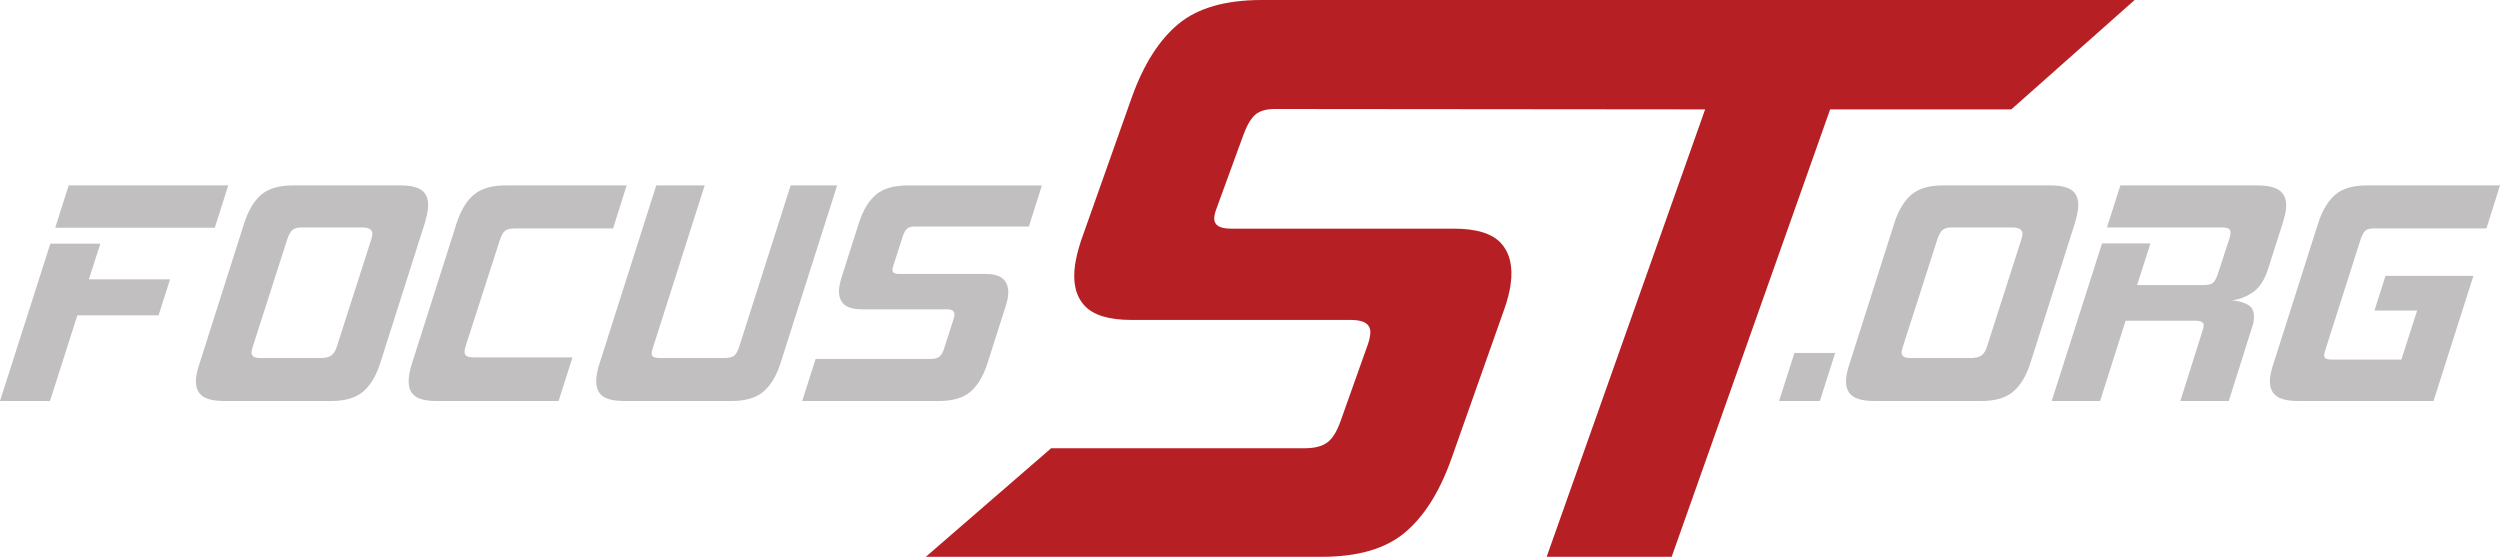
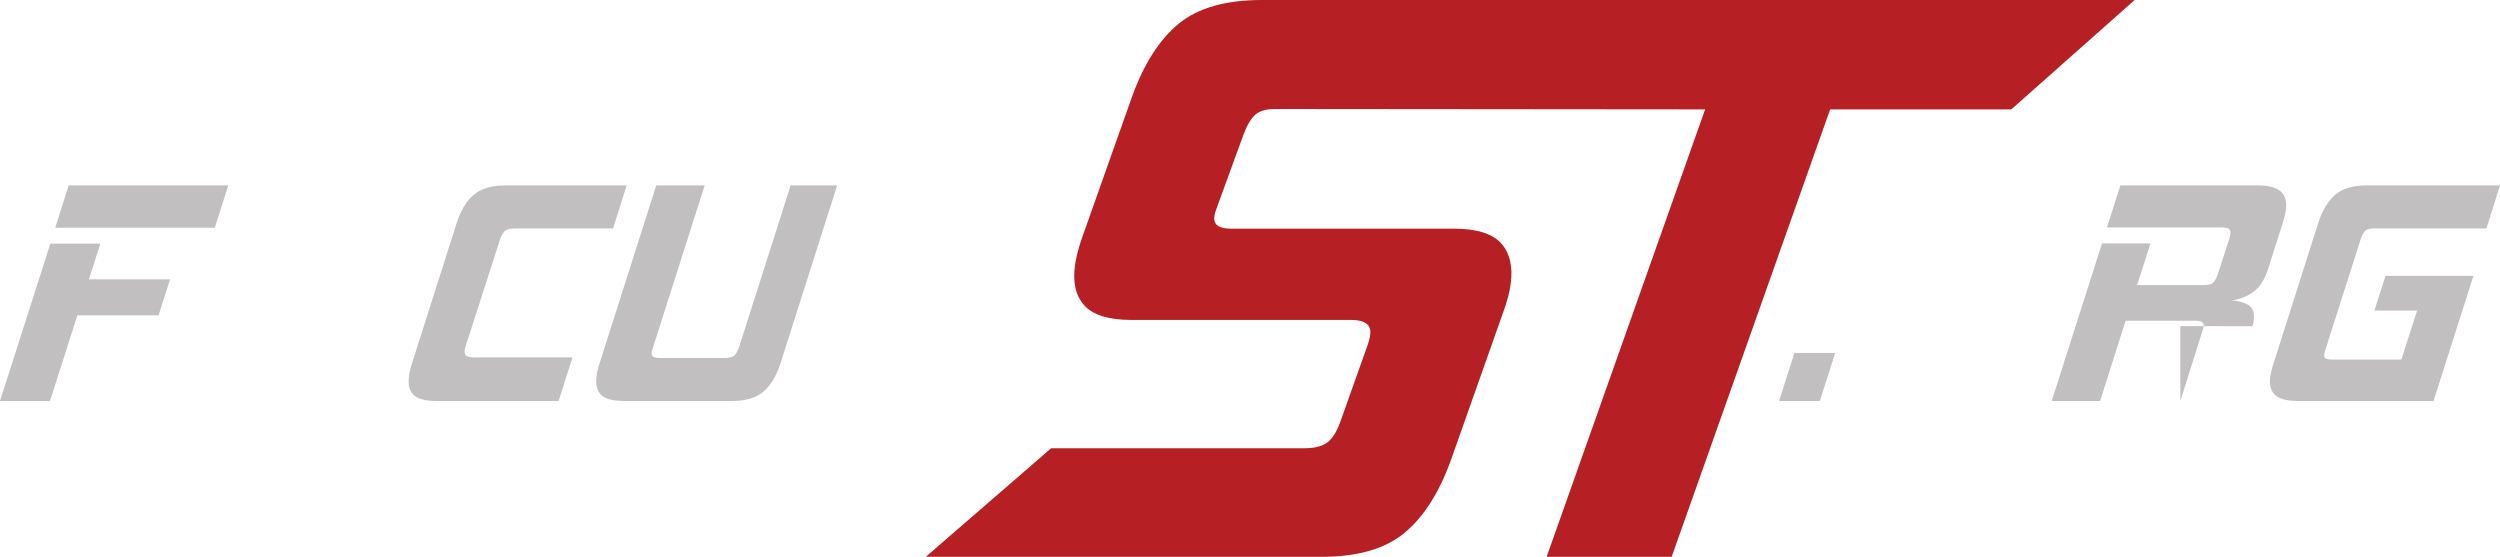
<svg xmlns="http://www.w3.org/2000/svg" version="1.1" id="Layer_1" x="0px" y="0px" viewBox="0 0 202.047 45" style="enable-background:new 0 0 202.047 45;" xml:space="preserve">
  <style type="text/css">
	.st0{fill:#B62025;}
	.st1{fill:#C1BFBF;}
</style>
  <g>
    <path class="st0" d="M101.972,0c-2.925,0-5.166,0.643-6.723,1.928c-1.557,1.285-2.814,3.257-3.769,5.916l-4.121,11.632   c-0.24,0.754-0.398,1.396-0.474,1.928c-0.203,1.419,0.05,2.515,0.759,3.29c0.709,0.776,1.971,1.163,3.789,1.163h17.747   c1.152,0,1.671,0.399,1.557,1.197c-0.044,0.31-0.101,0.554-0.171,0.731l-2.222,6.248c-0.298,0.842-0.658,1.419-1.078,1.728   c-0.421,0.31-1.03,0.465-1.828,0.465H84.951L74.824,45h32.022c2.88,0,5.099-0.642,6.656-1.928c1.557-1.285,2.813-3.257,3.77-5.916   l4.348-12.297c0.227-0.665,0.383-1.285,0.465-1.861c0.202-1.417-0.05-2.525-0.755-3.323c-0.707-0.797-1.99-1.196-3.85-1.196H99.466   c-0.975,0-1.415-0.333-1.32-0.997c0.019-0.133,0.049-0.266,0.091-0.399c0.041-0.133,0.096-0.287,0.166-0.465l2.074-5.682   c0.29-0.798,0.613-1.351,0.968-1.662c0.354-0.309,0.886-0.465,1.595-0.465l34.766,0.032L124.999,45h10.104L147.91,8.84h14.642   L172.519,0H101.972z" />
    <g>
      <g>
        <path class="st1" d="M6.252,25.485l-2.211,6.924H0l4.069-12.715h4.041l-0.928,2.883h6.563l-0.93,2.908H6.252z M4.464,18.407     l1.088-3.423h12.895l-1.089,3.423H4.464z" />
-         <path class="st1" d="M18.119,32.408c-0.875,0-1.489-0.155-1.842-0.463c-0.353-0.309-0.495-0.78-0.427-1.416     c0.035-0.326,0.128-0.712,0.279-1.158l3.613-11.35c0.333-1.029,0.793-1.793,1.378-2.291c0.585-0.497,1.436-0.746,2.551-0.746     h8.674c0.875,0,1.485,0.155,1.829,0.463c0.344,0.309,0.481,0.789,0.411,1.441c-0.018,0.172-0.051,0.352-0.097,0.541     s-0.097,0.386-0.153,0.592l-3.613,11.35c-0.334,1.029-0.797,1.793-1.391,2.291c-0.594,0.498-1.44,0.746-2.538,0.746H18.119z      M29.994,19.385c0.026-0.085,0.047-0.163,0.063-0.232c0.016-0.068,0.027-0.128,0.033-0.18c0.042-0.394-0.237-0.592-0.837-0.592     h-4.864c-0.343,0-0.595,0.069-0.756,0.206c-0.161,0.137-0.305,0.403-0.433,0.798l-2.785,8.674     c-0.053,0.172-0.082,0.283-0.088,0.335c-0.039,0.36,0.19,0.541,0.688,0.541h4.864c0.412,0,0.711-0.069,0.897-0.206     c0.186-0.137,0.33-0.36,0.432-0.669L29.994,19.385z" />
        <path class="st1" d="M35.286,32.408c-0.875,0-1.485-0.155-1.829-0.463c-0.345-0.309-0.481-0.789-0.411-1.441     c0.018-0.171,0.046-0.348,0.082-0.528c0.036-0.18,0.093-0.381,0.168-0.604l3.613-11.35c0.333-1.029,0.798-1.793,1.391-2.291     c0.594-0.497,1.44-0.746,2.538-0.746h9.806l-1.094,3.474h-7.875c-0.412,0-0.698,0.064-0.857,0.193     c-0.16,0.129-0.304,0.391-0.432,0.785l-2.74,8.494c-0.027,0.086-0.047,0.159-0.062,0.219c-0.016,0.061-0.027,0.125-0.034,0.193     c-0.02,0.189,0.025,0.327,0.136,0.412c0.111,0.086,0.33,0.129,0.656,0.129h7.927l-1.125,3.526H35.286z" />
        <path class="st1" d="M50.471,32.408c-0.893,0-1.511-0.155-1.855-0.463c-0.345-0.309-0.481-0.789-0.411-1.441     c0.018-0.171,0.046-0.352,0.084-0.541c0.037-0.189,0.093-0.386,0.167-0.592l4.583-14.387h3.912l-4.153,13.023     c-0.074,0.206-0.116,0.36-0.127,0.463c-0.02,0.189,0.026,0.313,0.14,0.373c0.113,0.061,0.308,0.09,0.582,0.09h5.148     c0.343,0,0.598-0.055,0.765-0.167c0.166-0.111,0.313-0.364,0.441-0.759L63.9,14.984h3.758l-4.583,14.387     c-0.334,1.029-0.798,1.793-1.391,2.291c-0.594,0.498-1.441,0.746-2.538,0.746H50.471z" />
-         <path class="st1" d="M64.833,32.408l1.085-3.397h9.292c0.309,0,0.542-0.06,0.701-0.18c0.158-0.119,0.29-0.343,0.393-0.669     l0.775-2.419c0.024-0.068,0.043-0.163,0.056-0.283c0.033-0.309-0.173-0.463-0.62-0.463h-6.872c-0.704,0-1.198-0.15-1.483-0.45     c-0.285-0.301-0.398-0.725-0.339-1.274c0.022-0.206,0.075-0.454,0.158-0.746l1.436-4.504c0.333-1.029,0.793-1.793,1.378-2.291     c0.585-0.497,1.444-0.746,2.577-0.746h10.835l-1.052,3.32h-9.24c-0.275,0-0.479,0.061-0.611,0.18     c-0.133,0.12-0.251,0.335-0.352,0.643l-0.735,2.291c-0.024,0.069-0.044,0.129-0.058,0.18c-0.014,0.051-0.024,0.103-0.03,0.154     c-0.028,0.258,0.147,0.386,0.525,0.386h6.975c0.721,0,1.223,0.155,1.508,0.463c0.284,0.309,0.397,0.738,0.338,1.287     c-0.024,0.223-0.076,0.463-0.155,0.721l-1.516,4.761c-0.334,1.029-0.794,1.793-1.378,2.291c-0.586,0.498-1.436,0.746-2.551,0.746     H64.833z" />
      </g>
      <g>
        <path class="st1" d="M143.784,32.408l1.241-3.887h3.294l-1.241,3.887H143.784z" />
-         <path class="st1" d="M151.479,32.408c-0.875,0-1.489-0.155-1.842-0.463c-0.353-0.309-0.495-0.78-0.427-1.416     c0.035-0.326,0.128-0.712,0.278-1.158l3.613-11.35c0.334-1.029,0.793-1.793,1.379-2.291c0.585-0.497,1.436-0.746,2.551-0.746     h8.674c0.875,0,1.485,0.155,1.829,0.463s0.482,0.789,0.412,1.441c-0.019,0.172-0.051,0.352-0.097,0.541     c-0.046,0.189-0.097,0.386-0.154,0.592l-3.613,11.35c-0.334,1.029-0.797,1.793-1.391,2.291c-0.594,0.498-1.44,0.746-2.538,0.746     H151.479z M163.353,19.385c0.026-0.085,0.048-0.163,0.063-0.232c0.016-0.068,0.027-0.128,0.033-0.18     c0.042-0.394-0.237-0.592-0.837-0.592h-4.864c-0.343,0-0.595,0.069-0.755,0.206c-0.161,0.137-0.305,0.403-0.433,0.798     l-2.785,8.674c-0.053,0.172-0.082,0.283-0.088,0.335c-0.039,0.36,0.191,0.541,0.689,0.541h4.864c0.412,0,0.711-0.069,0.898-0.206     c0.186-0.137,0.33-0.36,0.432-0.669L163.353,19.385z" />
-         <path class="st1" d="M176.213,32.408l1.795-5.688c0.026-0.085,0.047-0.159,0.062-0.219c0.015-0.06,0.025-0.115,0.031-0.167     c0.029-0.274-0.196-0.411-0.676-0.411h-5.637l-2.061,6.486h-3.912l4.071-12.74h3.912l-1.083,3.372h5.354     c0.377,0,0.637-0.06,0.778-0.18c0.142-0.12,0.274-0.36,0.399-0.721l0.922-2.831c0.026-0.086,0.047-0.163,0.064-0.232     c0.016-0.069,0.027-0.129,0.032-0.18c0.022-0.206-0.024-0.343-0.136-0.412c-0.113-0.068-0.315-0.103-0.607-0.103h-9.239     l1.085-3.397h11.068c0.892,0,1.519,0.159,1.879,0.476c0.361,0.318,0.506,0.802,0.436,1.454c-0.016,0.155-0.047,0.318-0.091,0.489     c-0.044,0.172-0.094,0.352-0.148,0.541l-1.204,3.783c-0.285,0.892-0.695,1.523-1.233,1.892c-0.538,0.369-1.11,0.588-1.718,0.656     c0.545,0.035,0.995,0.159,1.35,0.373c0.354,0.215,0.502,0.596,0.443,1.145c-0.009,0.086-0.019,0.176-0.029,0.27     c-0.01,0.095-0.038,0.193-0.083,0.296l-1.911,6.048H176.213z" />
+         <path class="st1" d="M176.213,32.408l1.795-5.688c0.026-0.085,0.047-0.159,0.062-0.219c0.015-0.06,0.025-0.115,0.031-0.167     c0.029-0.274-0.196-0.411-0.676-0.411h-5.637l-2.061,6.486h-3.912l4.071-12.74h3.912l-1.083,3.372h5.354     c0.377,0,0.637-0.06,0.778-0.18c0.142-0.12,0.274-0.36,0.399-0.721l0.922-2.831c0.026-0.086,0.047-0.163,0.064-0.232     c0.016-0.069,0.027-0.129,0.032-0.18c0.022-0.206-0.024-0.343-0.136-0.412c-0.113-0.068-0.315-0.103-0.607-0.103h-9.239     l1.085-3.397h11.068c0.892,0,1.519,0.159,1.879,0.476c0.361,0.318,0.506,0.802,0.436,1.454c-0.016,0.155-0.047,0.318-0.091,0.489     c-0.044,0.172-0.094,0.352-0.148,0.541l-1.204,3.783c-0.285,0.892-0.695,1.523-1.233,1.892c-0.538,0.369-1.11,0.588-1.718,0.656     c0.545,0.035,0.995,0.159,1.35,0.373c0.354,0.215,0.502,0.596,0.443,1.145c-0.009,0.086-0.019,0.176-0.029,0.27     c-0.01,0.095-0.038,0.193-0.083,0.296H176.213z" />
        <path class="st1" d="M185.736,32.408c-0.875,0-1.489-0.155-1.841-0.463c-0.353-0.309-0.495-0.78-0.427-1.416     c0.035-0.326,0.128-0.712,0.278-1.158l3.613-11.35c0.334-1.029,0.793-1.793,1.379-2.291c0.585-0.497,1.436-0.746,2.551-0.746     h10.758l-1.094,3.474h-9.059c-0.343,0-0.586,0.06-0.727,0.18c-0.142,0.12-0.277,0.377-0.405,0.772l-2.833,8.88     c-0.053,0.172-0.082,0.283-0.087,0.335c-0.018,0.172,0.02,0.288,0.118,0.347c0.096,0.061,0.273,0.09,0.531,0.09h5.585     l1.275-3.964H191.9l0.894-2.805h7.104l-3.223,10.115H185.736z" />
      </g>
    </g>
  </g>
</svg>